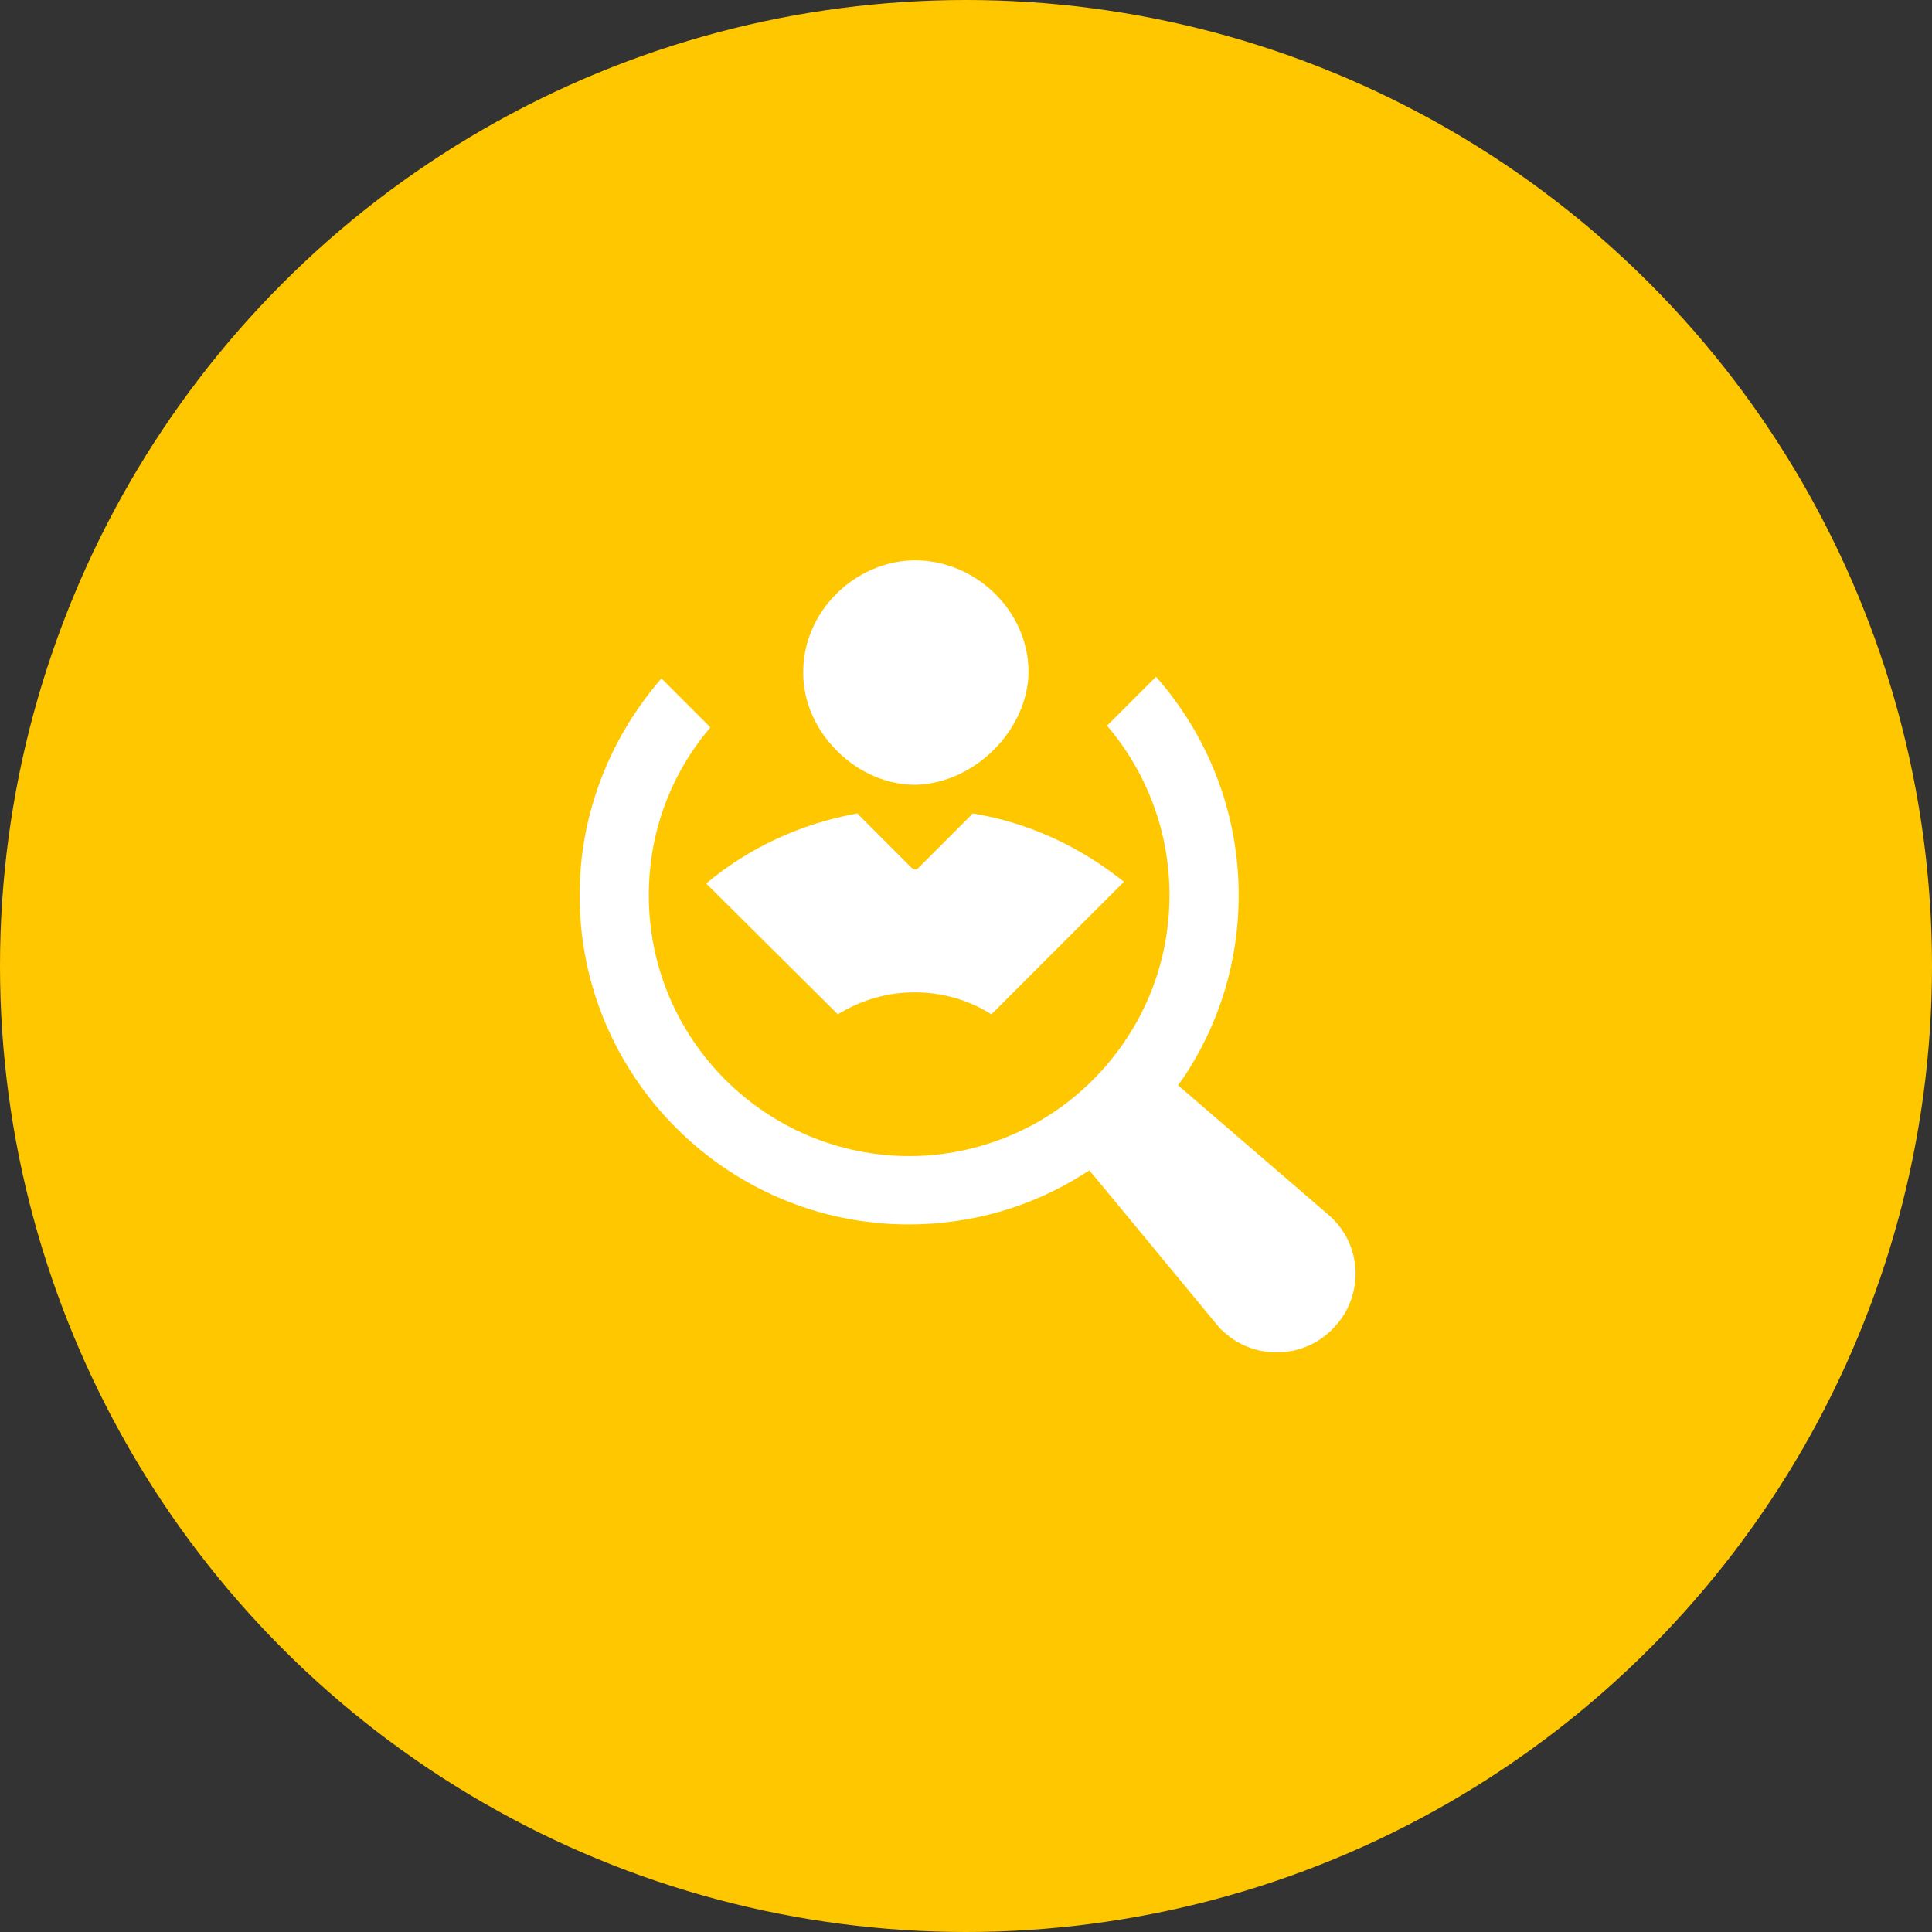
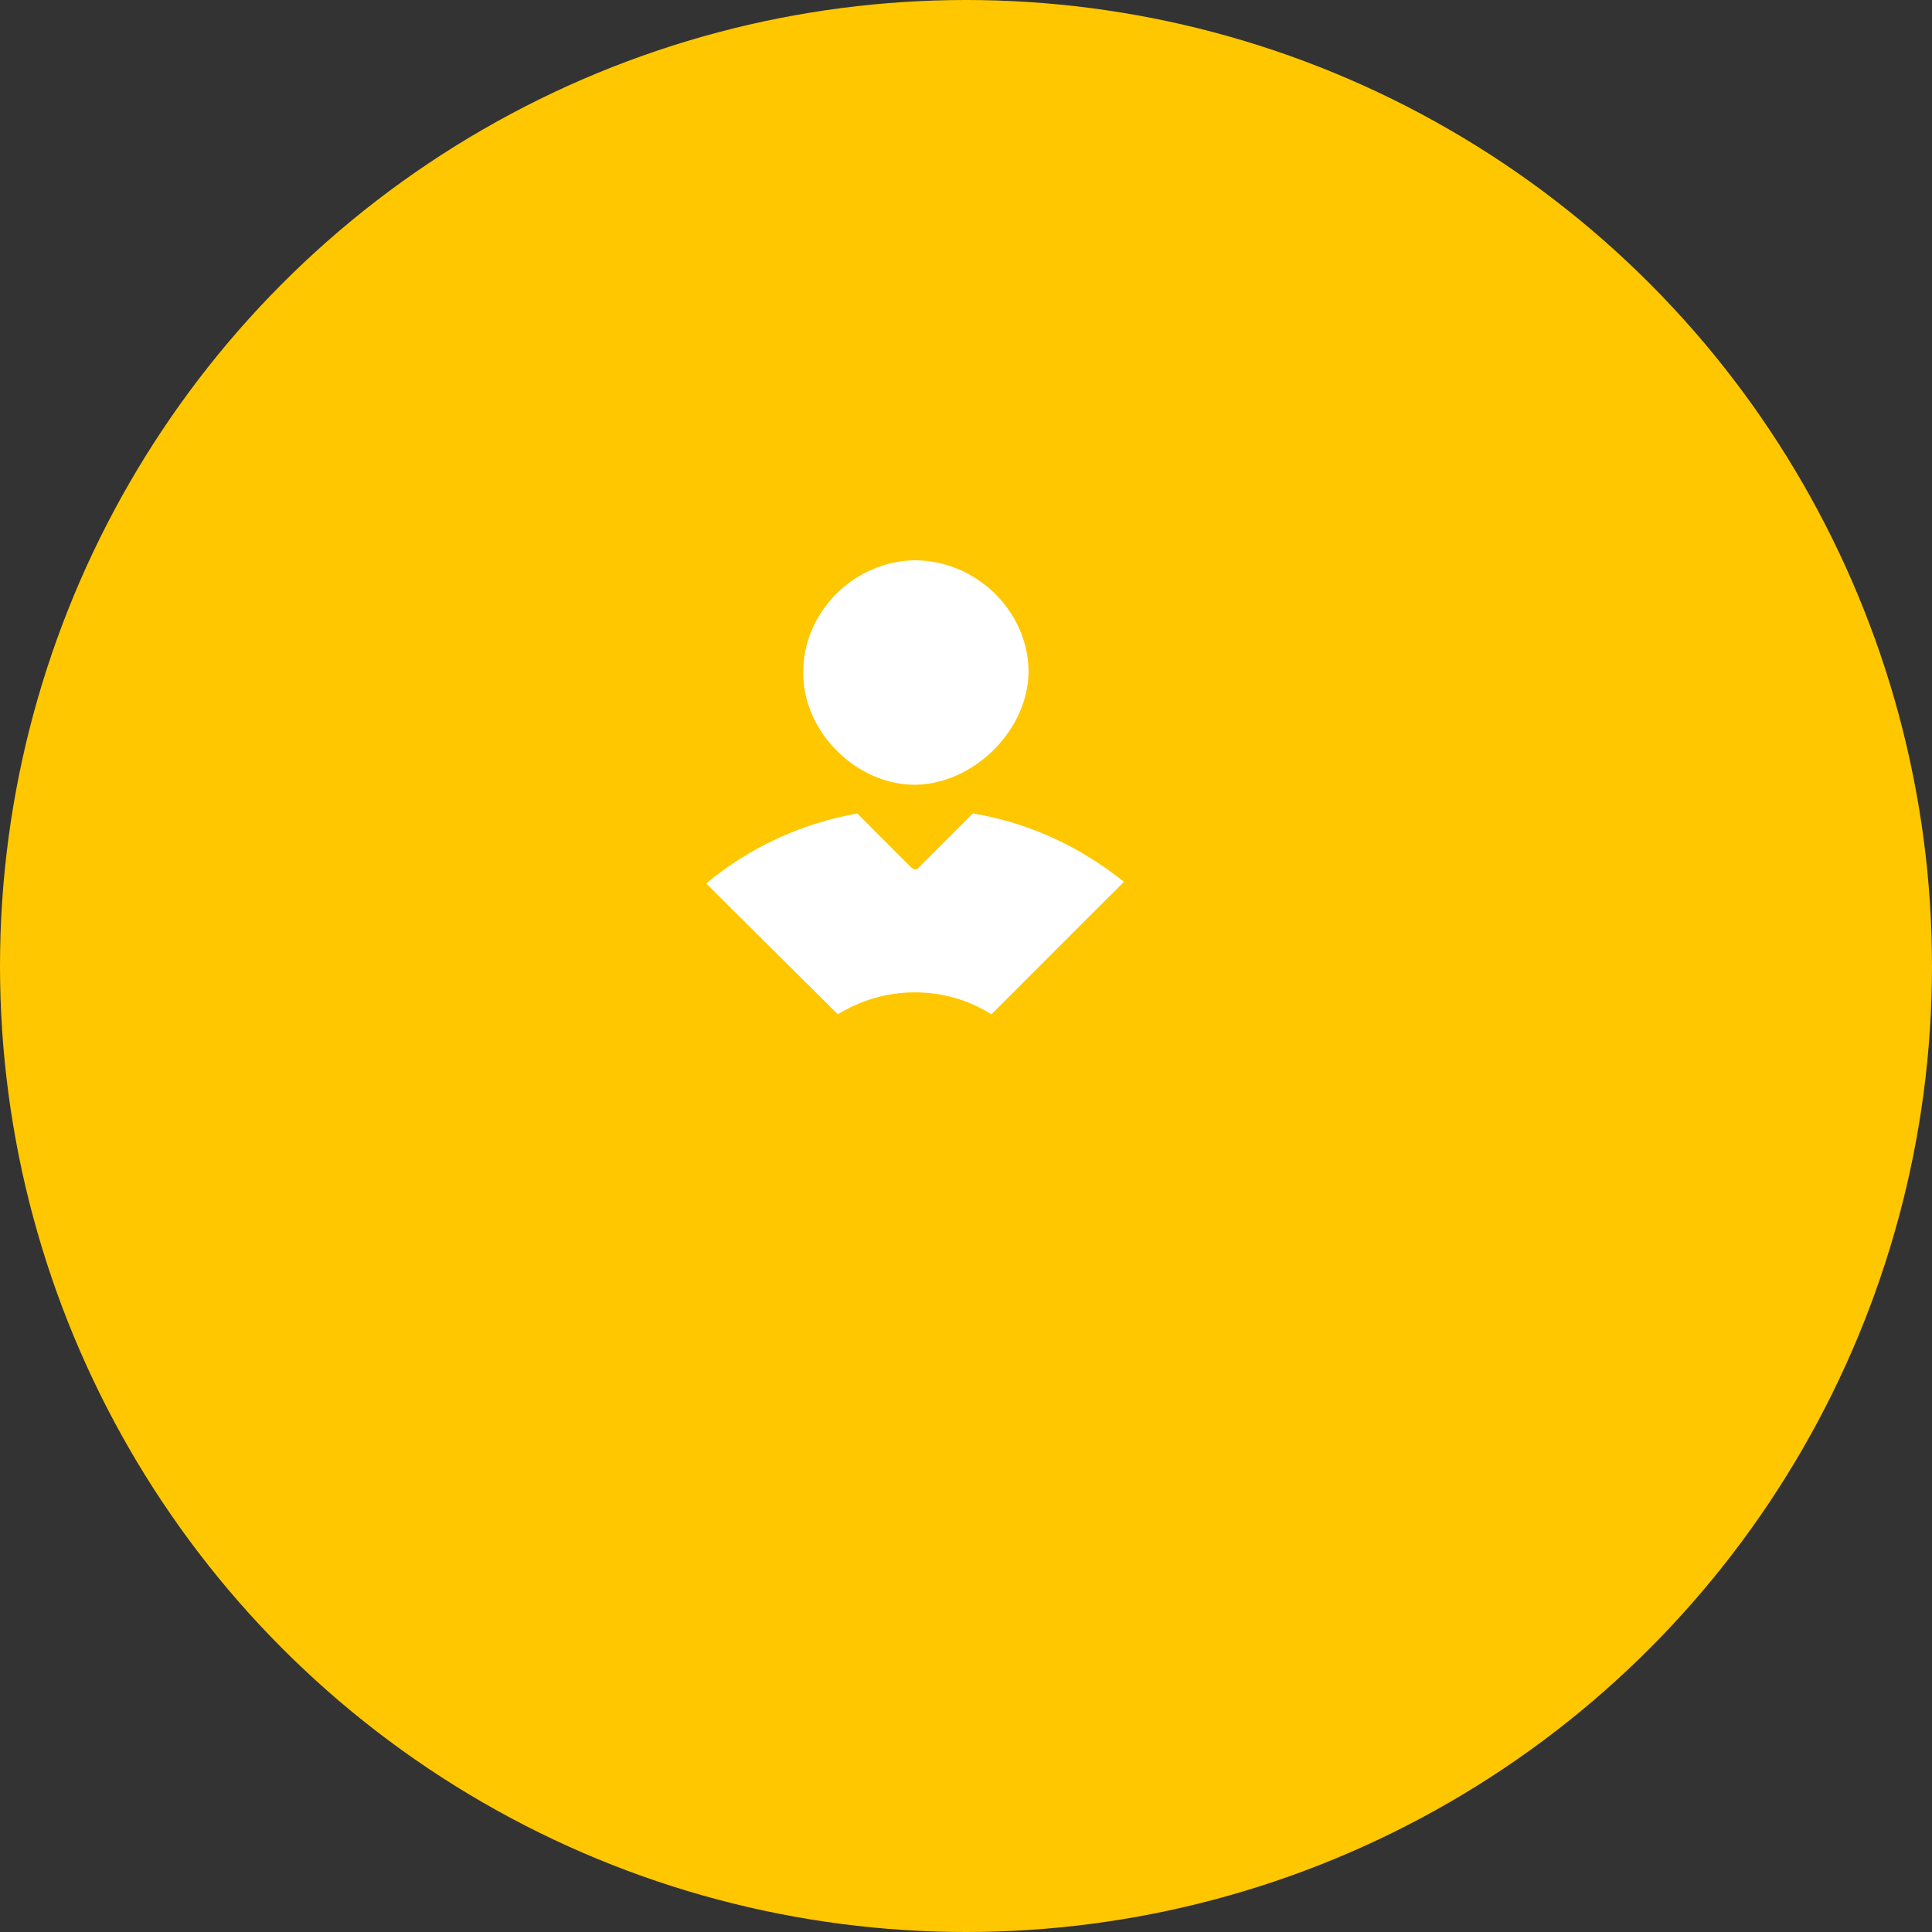
<svg xmlns="http://www.w3.org/2000/svg" width="100" height="100" viewBox="0 0 100 100" fill="none">
  <rect x="0" y="0" width="100" height="100" fill="#333333" stroke="none" />
  <circle cx="50" cy="50" r="50" fill="#FFC700" />
  <path d="M58.174 45.642L51.316 52.5C50.137 51.758 48.783 51.364 47.341 51.364C45.856 51.364 44.502 51.801 43.366 52.5L36.552 45.73C38.736 43.895 41.444 42.628 44.371 42.104L47.166 44.9C47.297 45.031 47.472 45.031 47.559 44.9L50.355 42.104C53.282 42.585 55.946 43.851 58.174 45.642ZM47.428 40.619C44.371 40.663 41.575 37.911 41.575 34.853C41.532 31.708 44.196 29.044 47.341 29C50.486 29 53.194 31.577 53.238 34.722C53.238 37.736 50.486 40.532 47.428 40.619Z" fill="white" />
-   <path d="M68.832 62.94L61.275 56.431L60.97 56.169L61.232 55.82C63.11 53.024 64.115 49.748 64.115 46.341C64.115 42.017 62.498 38.042 59.834 35.028L57.3 37.561C59.31 39.92 60.533 42.978 60.533 46.341C60.533 48.787 59.878 51.19 58.611 53.286C57.344 55.383 55.553 57.087 53.456 58.222C51.491 59.271 49.307 59.839 47.079 59.839C39.653 59.839 33.582 53.811 33.582 46.341C33.582 43.022 34.761 40.008 36.77 37.649L34.237 35.115C31.616 38.129 30 42.06 30 46.341C30 55.733 37.644 63.377 47.035 63.377C50.224 63.377 53.325 62.503 56.034 60.8L56.383 60.581L56.645 60.887L63.066 68.662C63.154 68.749 63.197 68.837 63.285 68.88L63.372 68.968C65.032 70.453 67.609 70.322 69.094 68.662C70.623 67.002 70.492 64.425 68.832 62.94Z" fill="white" />
</svg>